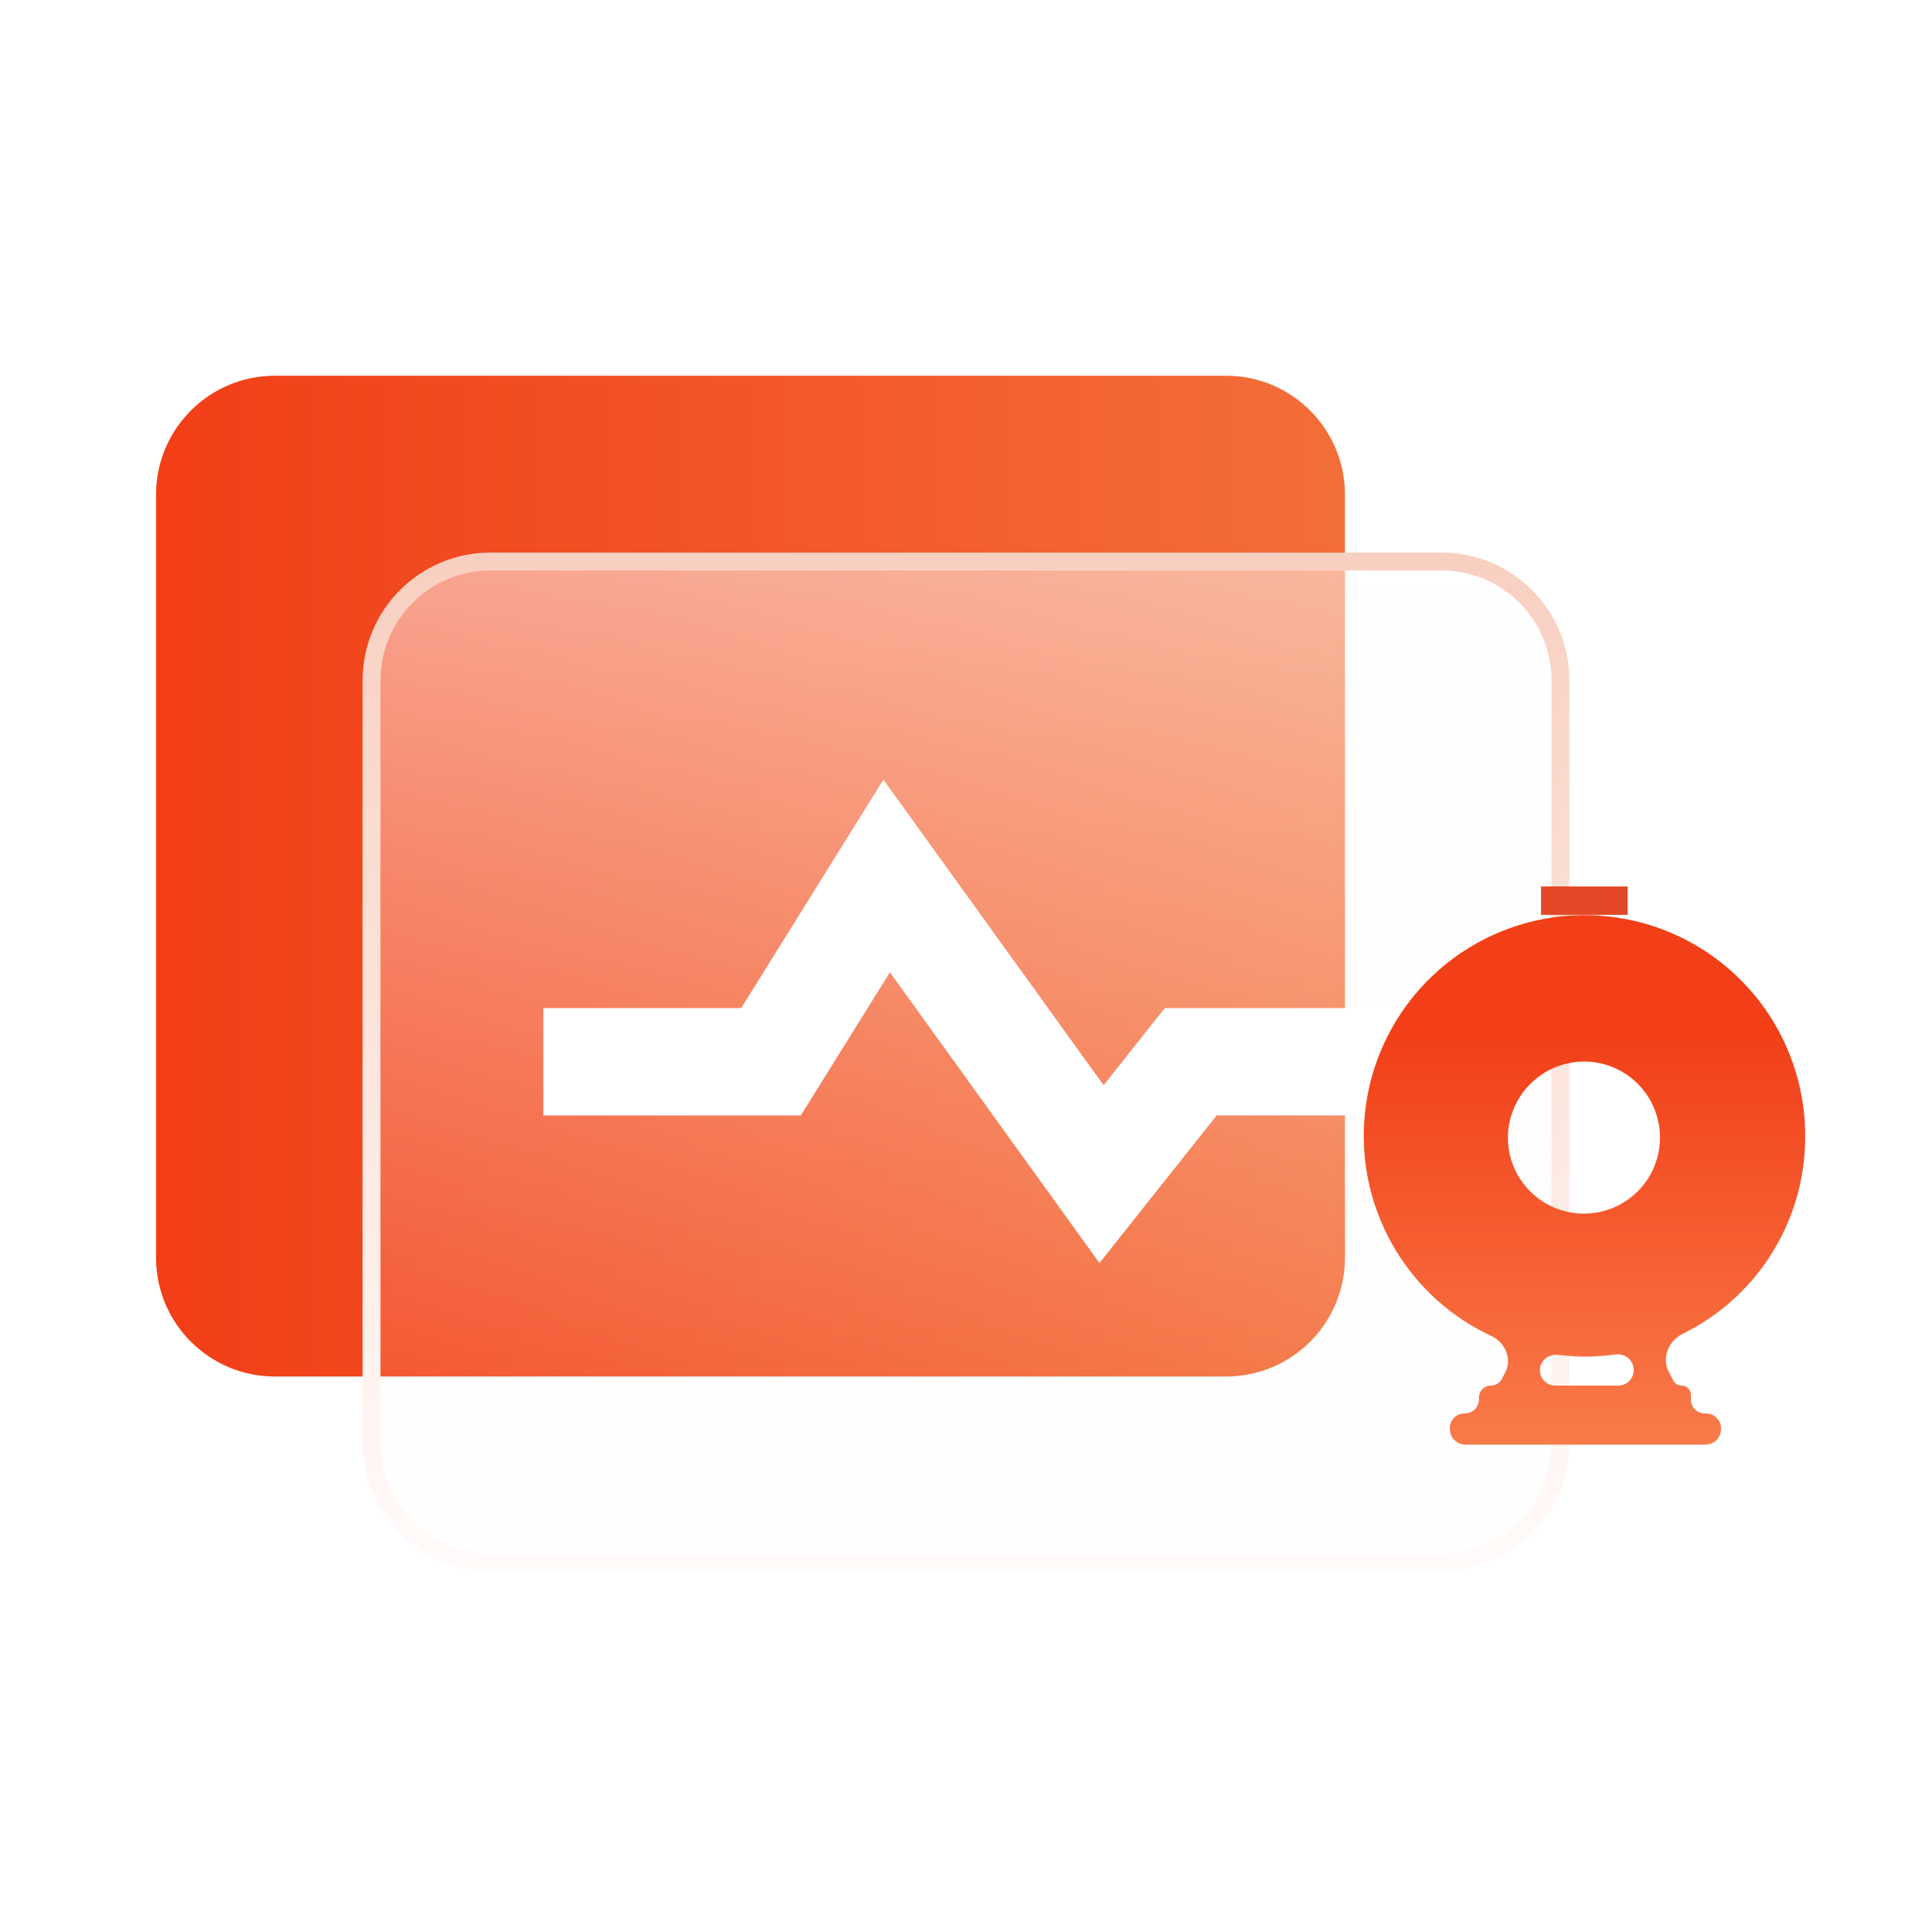
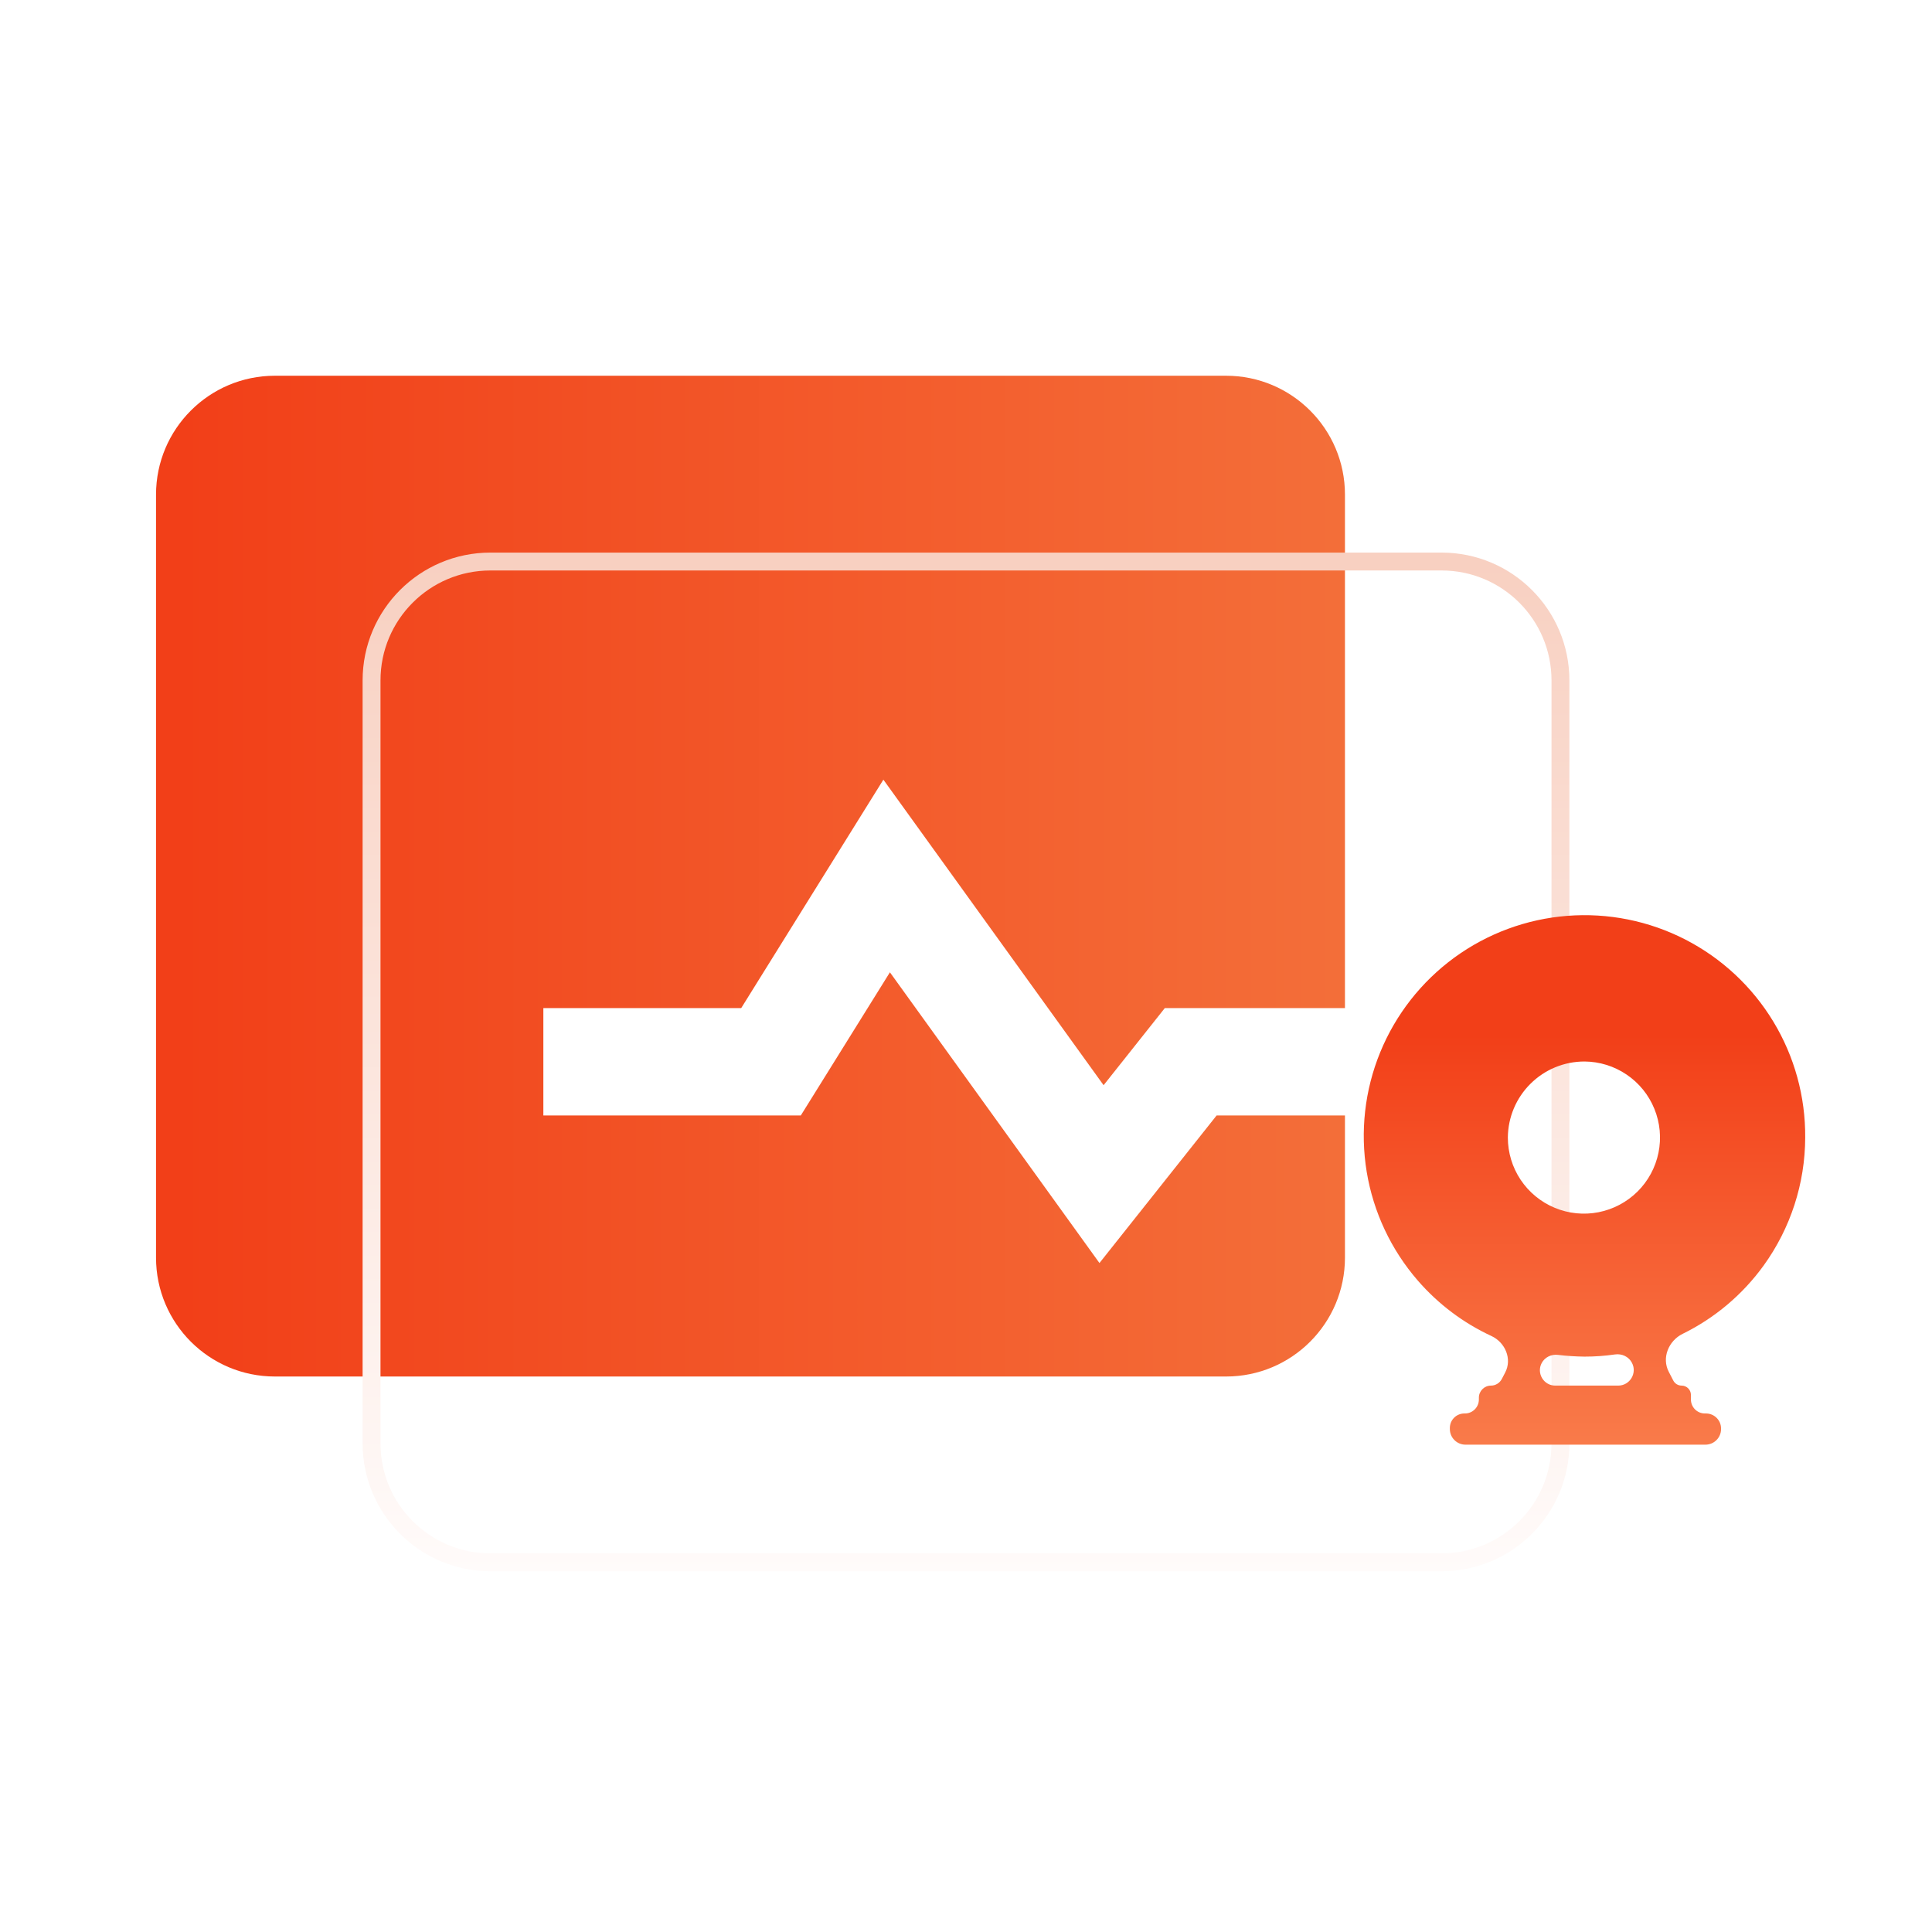
<svg xmlns="http://www.w3.org/2000/svg" width="54" height="54" viewBox="0 0 54 54" fill="none">
  <g id="è§£å³æ¹æ¡">
    <g id="Group 427319237">
      <path id="Vector" d="M34.269 10.502H7.684C5.849 10.502 4.361 11.99 4.361 13.825V35.151C4.361 36.987 5.849 38.474 7.684 38.474H34.269C36.104 38.474 37.592 36.987 37.592 35.151V13.825C37.592 11.99 36.104 10.502 34.269 10.502Z" fill="url(#paint0_linear_718_11230)" />
      <g id="Vector_2" filter="url(#filter0_b_718_11230)">
-         <path d="M40.292 15.695H13.708C11.873 15.695 10.385 17.183 10.385 19.018V40.344C10.385 42.179 11.873 43.667 13.708 43.667H40.292C42.128 43.667 43.615 42.179 43.615 40.344V19.018C43.615 17.183 42.128 15.695 40.292 15.695Z" fill="url(#paint1_linear_718_11230)" />
        <path d="M40.292 15.695H13.708C11.873 15.695 10.385 17.183 10.385 19.018V40.344C10.385 42.179 11.873 43.667 13.708 43.667H40.292C42.128 43.667 43.615 42.179 43.615 40.344V19.018C43.615 17.183 42.128 15.695 40.292 15.695Z" stroke="url(#paint2_linear_718_11230)" stroke-width="0.5" />
      </g>
      <path id="Vector_3" d="M15.187 29.677H21.55L24.782 24.484L30.788 32.817L33.281 29.677H40.384" stroke="white" stroke-width="3" stroke-miterlimit="10" />
      <g id="Group 427319235">
        <path id="Vector_4" d="M50.456 31.795C50.465 30.652 50.156 29.529 49.564 28.552C48.972 27.575 48.12 26.781 47.103 26.259C46.086 25.737 44.945 25.509 43.806 25.598C42.666 25.687 41.574 26.091 40.651 26.764C39.728 27.438 39.01 28.355 38.577 29.412C38.144 30.47 38.014 31.627 38.2 32.755C38.387 33.882 38.883 34.936 39.633 35.798C40.204 36.454 40.904 36.98 41.688 37.343C42.073 37.523 42.268 37.984 42.071 38.361L41.975 38.545C41.916 38.657 41.8 38.728 41.674 38.728V38.728C41.486 38.728 41.335 38.88 41.335 39.067V39.117C41.335 39.332 41.16 39.507 40.945 39.507H40.929C40.706 39.507 40.524 39.688 40.524 39.912V39.943C40.524 40.184 40.72 40.379 40.961 40.379H47.667C47.908 40.379 48.104 40.184 48.104 39.943V39.927C48.104 39.695 47.915 39.507 47.683 39.507H47.652C47.437 39.507 47.262 39.332 47.262 39.117V38.989C47.262 38.845 47.145 38.728 47.001 38.728V38.728C46.903 38.728 46.814 38.673 46.769 38.587L46.642 38.341C46.44 37.951 46.637 37.475 47.031 37.281C47.926 36.842 48.703 36.188 49.293 35.374C50.046 34.332 50.453 33.081 50.456 31.795ZM44.287 29.669C44.707 29.672 45.116 29.799 45.464 30.035C45.812 30.27 46.082 30.603 46.24 30.992C46.399 31.381 46.439 31.808 46.355 32.219C46.271 32.631 46.068 33.008 45.77 33.304C45.471 33.6 45.092 33.801 44.68 33.882C44.268 33.963 43.842 33.92 43.454 33.758C43.066 33.597 42.735 33.324 42.502 32.975C42.269 32.626 42.145 32.215 42.145 31.795C42.149 31.23 42.376 30.689 42.778 30.291C43.179 29.892 43.721 29.669 44.287 29.669ZM45.614 38.092C45.765 38.381 45.555 38.728 45.228 38.728H43.47C43.148 38.728 42.94 38.385 43.09 38.099V38.099C43.177 37.935 43.359 37.847 43.543 37.869C43.79 37.899 44.038 37.915 44.287 37.918C44.573 37.918 44.858 37.898 45.14 37.857C45.332 37.829 45.525 37.919 45.614 38.092V38.092Z" fill="url(#paint3_linear_718_11230)" />
-         <path id="Vector_5" d="M45.494 24.777H43.072V25.571H45.494V24.777Z" fill="#E24827" />
      </g>
    </g>
  </g>
  <defs>
    <filter id="filter0_b_718_11230" x="2.135" y="7.445" width="49.731" height="44.472" filterUnits="userSpaceOnUse" color-interpolation-filters="sRGB">
      <feFlood flood-opacity="0" result="BackgroundImageFix" />
      <feGaussianBlur in="BackgroundImageFix" stdDeviation="4" />
      <feComposite in2="SourceAlpha" operator="in" result="effect1_backgroundBlur_718_11230" />
      <feBlend mode="normal" in="SourceGraphic" in2="effect1_backgroundBlur_718_11230" result="shape" />
    </filter>
    <linearGradient id="paint0_linear_718_11230" x1="5.049" y1="24.177" x2="37.38" y2="24.177" gradientUnits="userSpaceOnUse">
      <stop stop-color="#F23F18" />
      <stop offset="1" stop-color="#F36E39" />
    </linearGradient>
    <linearGradient id="paint1_linear_718_11230" x1="27" y1="16.048" x2="27" y2="44.331" gradientUnits="userSpaceOnUse">
      <stop stop-color="white" stop-opacity="0.5" />
      <stop offset="1" stop-color="#FFEEE9" stop-opacity="0" />
    </linearGradient>
    <linearGradient id="paint2_linear_718_11230" x1="26.55" y1="43.978" x2="26.55" y2="15.695" gradientUnits="userSpaceOnUse">
      <stop stop-color="#FFFBFA" />
      <stop offset="1" stop-color="#F8D0C1" />
    </linearGradient>
    <linearGradient id="paint3_linear_718_11230" x1="44" y1="28.91" x2="44" y2="40.622" gradientUnits="userSpaceOnUse">
      <stop stop-color="#F23F18" />
      <stop offset="1" stop-color="#F97C4B" />
    </linearGradient>
  </defs>
</svg>